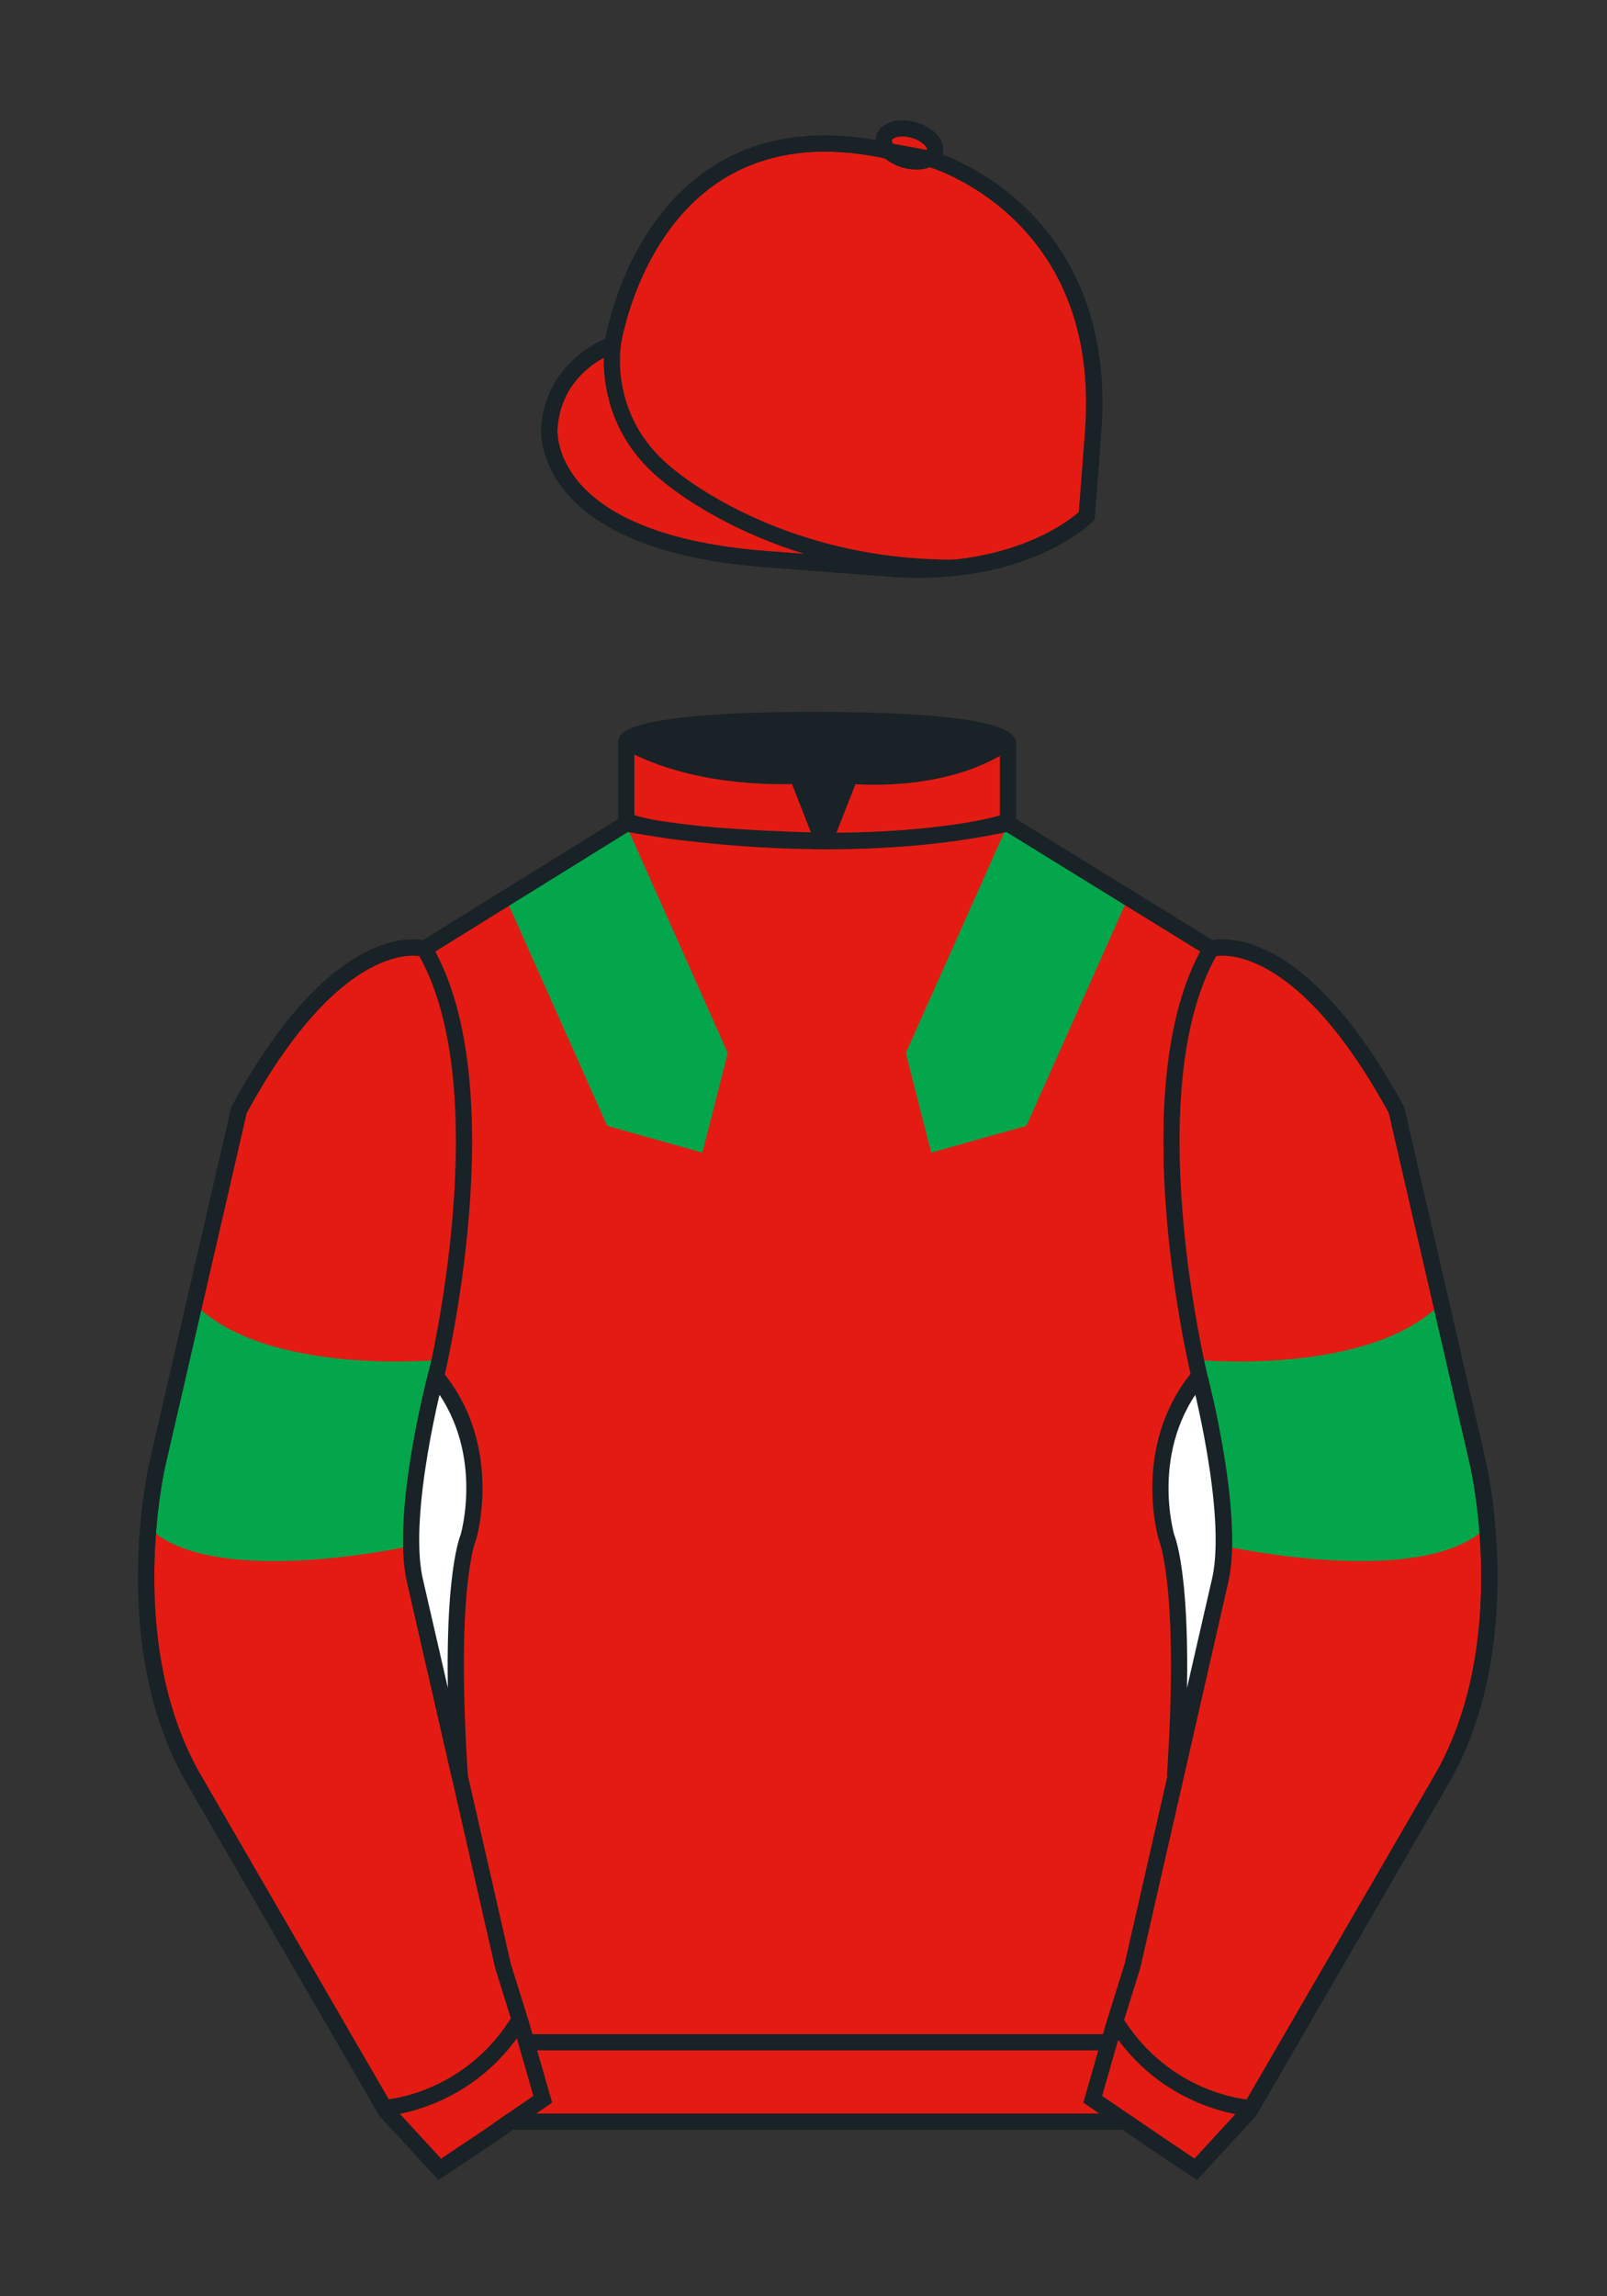
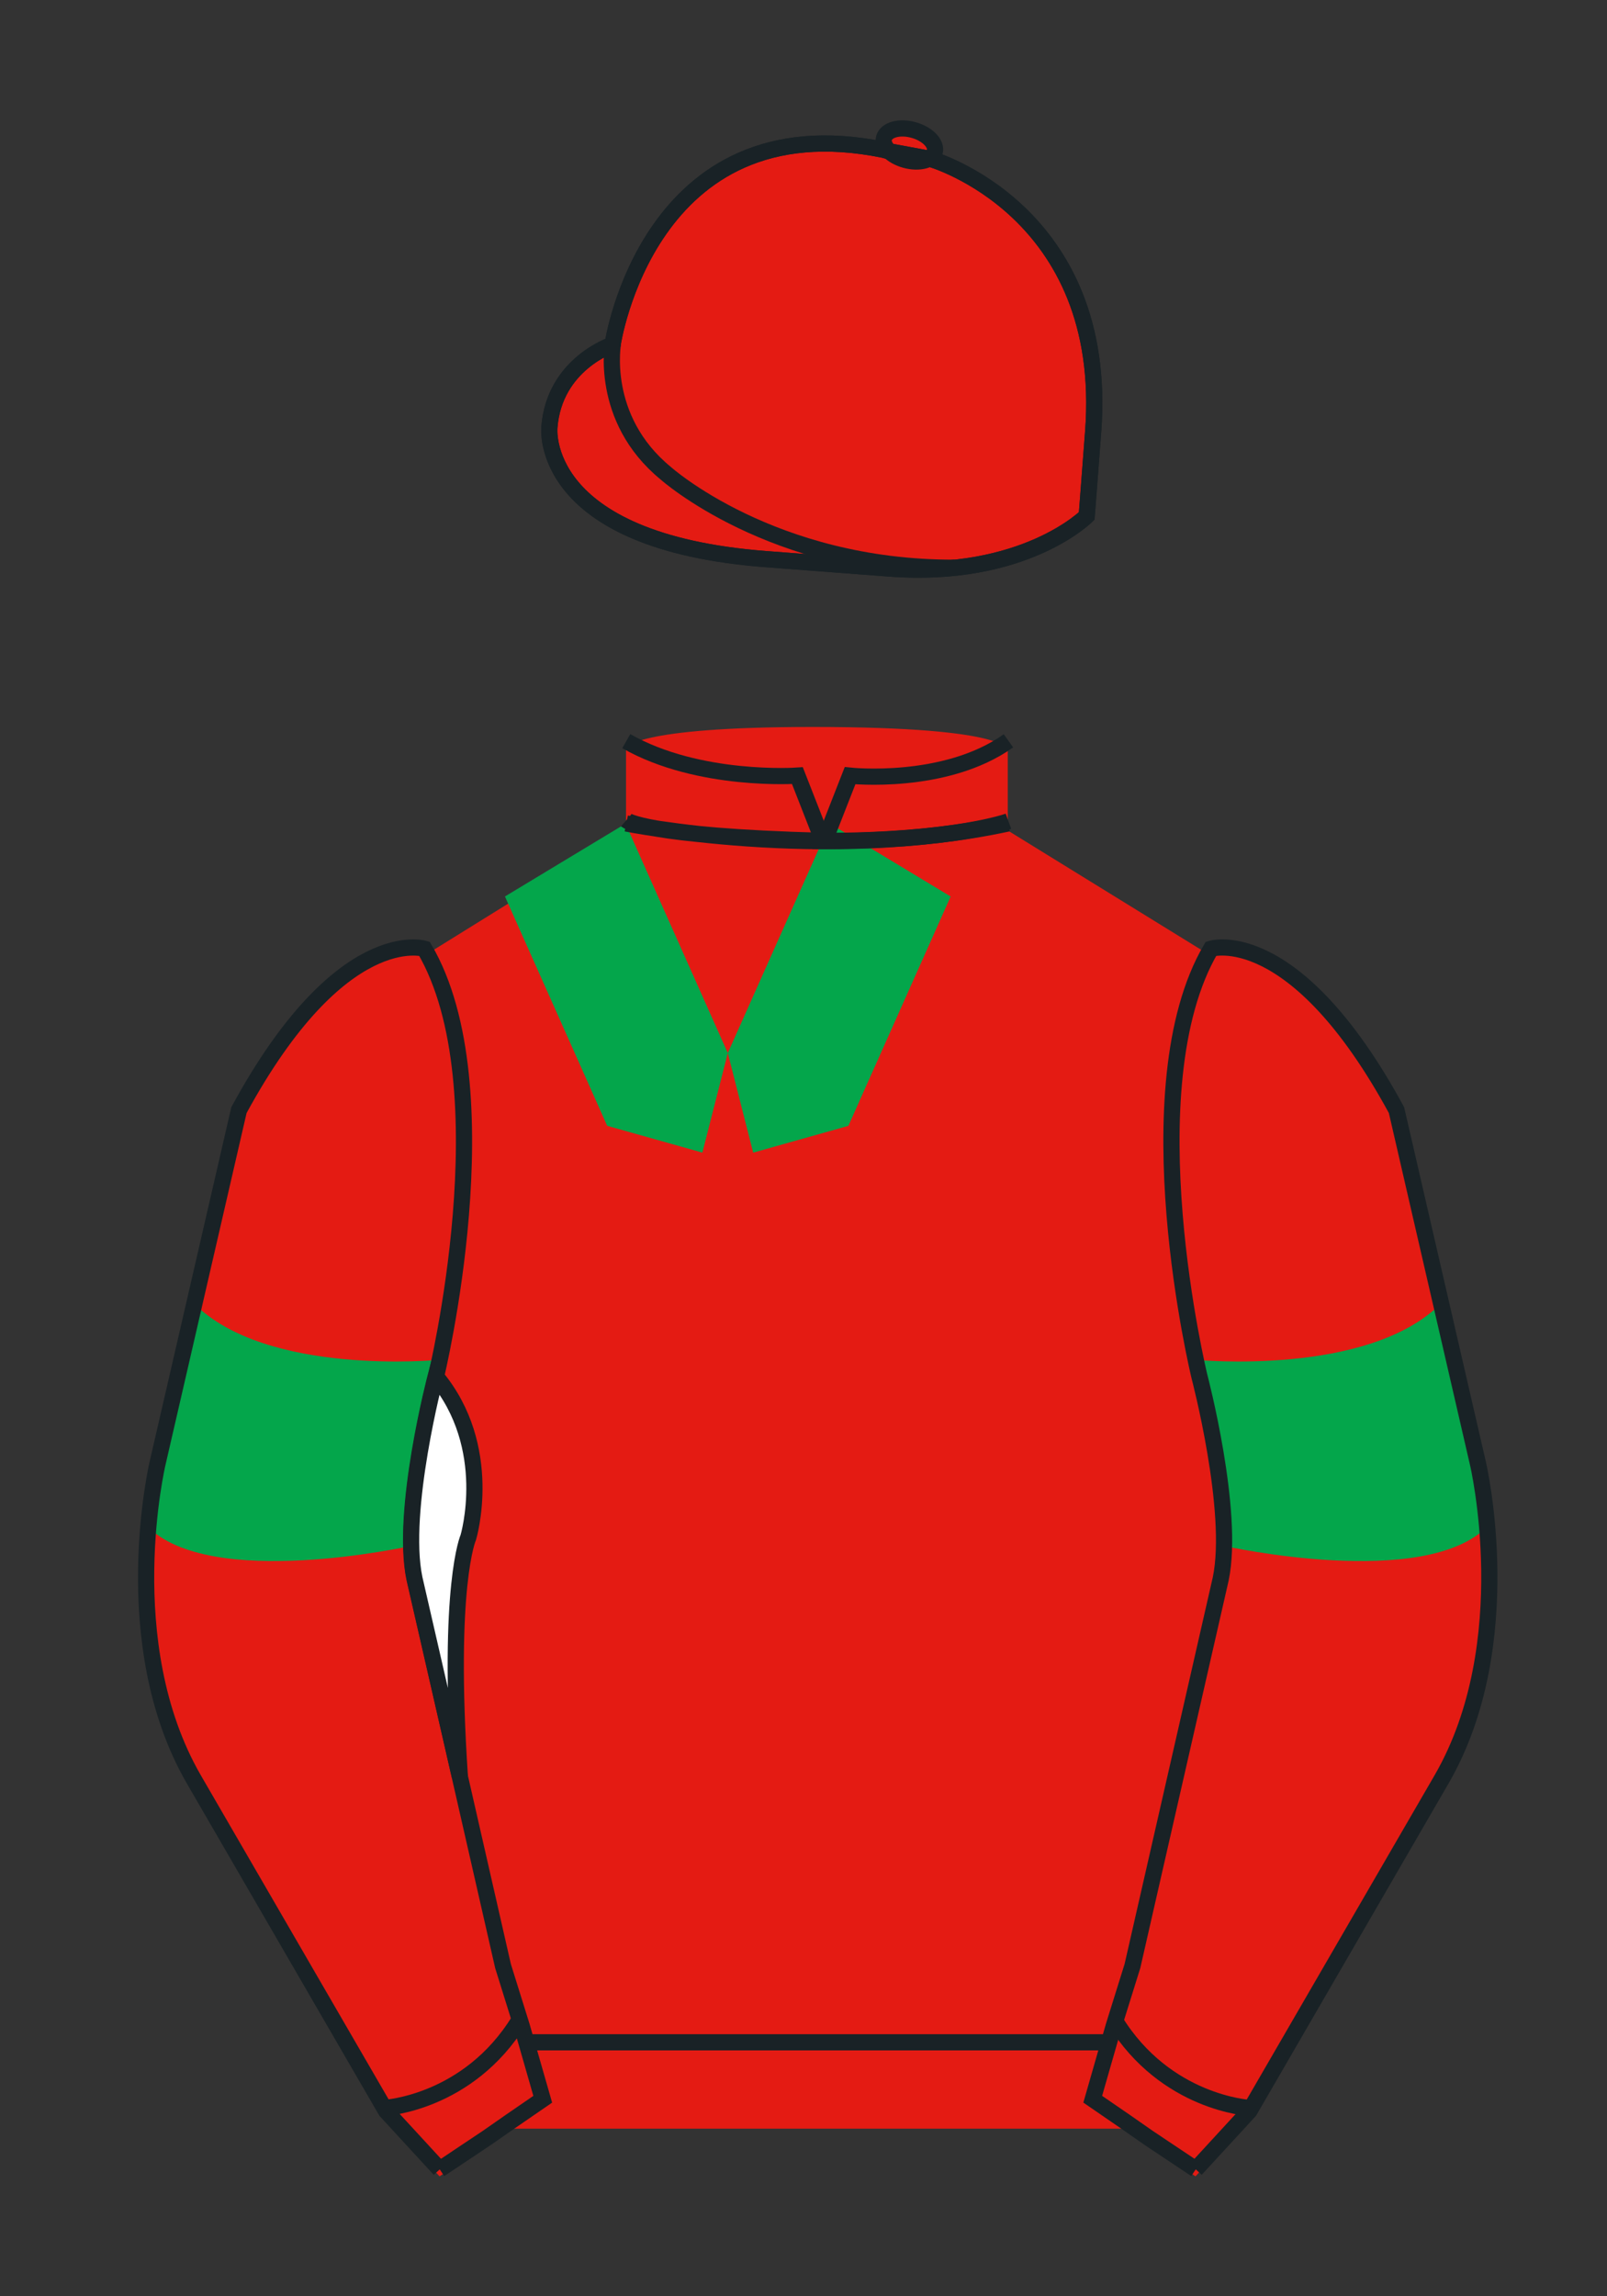
<svg xmlns="http://www.w3.org/2000/svg" viewBox="0 0 99.213 141.732">
  <rect x="0" y="0" width="99.213" height="141.732" fill="#333333" stroke="none" />
  <g fill="#e41b13">
    <path d="M57.483 9.819s11.045 3.168 10.006 16.831l-.299 3.929-.098 1.266s-3.853 3.878-12.191 3.244l-7.594-.578c-14.145-1.076-13.389-8.132-13.389-8.132.299-3.929 3.901-5.104 3.901-5.104S40.012 6.295 54.54 9.243l.391.107 2.552.469z" />
    <path d="M57.483 9.819s11.045 3.168 10.006 16.831l-.299 3.929-.098 1.266s-3.853 3.878-12.191 3.244l-7.594-.578c-14.145-1.076-13.389-8.132-13.389-8.132.299-3.929 3.901-5.104 3.901-5.104S40.012 6.295 54.54 9.243l.391.107 2.552.469z" />
    <path d="M57.708 9.382c.143-.51-.443-1.119-1.309-1.358-.863-.239-1.678-.019-1.82.491-.143.511.445 1.119 1.309 1.358.863.239 1.679.02 1.82-.491z" />
  </g>
  <path d="M37.852 21.125s-.885 4.697 3.249 8.084c0 0 6.546 5.866 17.812 5.834" fill="none" stroke="#192226" />
  <g fill="none" stroke="#192226">
    <path d="M57.483 9.819s11.045 3.168 10.006 16.832l-.299 3.929-.098 1.267s-3.853 3.877-12.191 3.244l-7.594-.578c-14.145-1.076-13.389-8.132-13.389-8.132.299-3.929 3.901-5.104 3.901-5.104S40.012 6.295 54.54 9.243l.391.107 2.552.469z" />
    <path d="M57.483 9.819s11.045 3.168 10.006 16.832l-.299 3.929-.098 1.267s-3.853 3.877-12.191 3.244l-7.594-.578c-14.145-1.076-13.389-8.132-13.389-8.132.299-3.929 3.901-5.104 3.901-5.104S40.012 6.295 54.54 9.243l.391.107 2.552.469z" />
    <path d="M57.708 9.382c.143-.51-.443-1.119-1.309-1.358-.863-.239-1.678-.019-1.82.491-.143.511.445 1.119 1.309 1.358.863.239 1.679.02 1.82-.491z" />
  </g>
  <path d="M74.752 58.99s5.164-1.613 11.451 9.961l5.025 21.795s2.623 11.087-2.232 19.497l-11.869 20.482-3.318 3.605-4.346-2.944H31.484l-1.03.731-3.317 2.213-1.658-1.802-1.659-1.803-5.936-10.241-5.936-10.241c-2.427-4.205-2.985-9.08-2.936-12.902.049-3.823.705-6.595.705-6.595l2.512-10.897 2.512-10.898c3.144-5.787 6.007-8.277 8.084-9.321 2.077-1.043 3.368-.64 3.368-.64l6.228-3.865 6.229-3.865v-5.08s.087-.328 1.571-.655c1.483-.328 4.364-.655 9.95-.655 6.222 0 9.232.368 10.689.737 1.455.369 1.357.737 1.357.737v4.916l12.535 7.73z" fill="#e41b13" />
  <g fill="#04a64b">
-     <path d="M44.932 64.995l-.068-.151-.067-.151-.067-.15-.067-.151-.068-.15-.067-.151-.067-.151-.067-.15-.067-.15-.067-.152-.067-.15-.068-.15-.067-.151-.067-.151-.067-.15-.067-.151-.067-.15-.067-.15-.068-.152-.067-.15-.067-.15-.067-.151-.067-.151-.067-.15-.068-.151-.067-.15-.067-.151-.067-.151-.067-.15-.068-.15-.066-.152-.067-.15-.068-.15-.067-.151-.067-.151-.067-.15-.067-.151-.068-.15-.067-.15-.067-.152-.067-.15-.067-.15-.068-.151-.066-.151-.067-.151-.068-.15-.067-.15-.067-.151-.067-.151-.068-.15-.067-.151-.067-.15-.067-.151-.067-.151-.067-.151-.067-.149-.068-.151-.067-.151-.067-.15-.067-.151-.068-.151-.066-.15-.067-.151-.068-.151-.067-.15-.067-.15-.067-.151-.067-.151-.068-.15-.067-.151-.067-.15-.067-.151-.067-.151-.067-.15-.068-.15-.066-.151-.068-.151-.067-.15-.067-.151-.067-.15-.067-.151-.067-.151-.068-.15-.067-.151-.067-.15-.067-.151-.067-.15-.067-.151-.067-.151-.067-.15-.068-.15-.067-.151-.067-.151-.067-.15-7.445 4.494.067.151.067.151.067.15.068.151.067.15.067.151.067.15.067.151.067.15.067.151.068.15.067.152.067.15.067.15.067.151.067.15.067.151.068.15.067.151.067.151.067.15.067.151.067.15.068.151.066.151.068.15.067.151.067.15.068.151.066.151.067.15.068.15.067.151.067.151.067.151.067.15.068.15.067.151.067.151.067.15.067.151.067.15.067.151.067.15.068.151.067.15.067.151.067.151.068.15.067.151.067.151.067.15.067.151.067.15.068.151.067.151.067.15.067.151.067.151.068.15.066.151.068.15.067.15.067.151.067.151.067.15.067.151.068.151.067.15.067.151.067.15.067.151.067.15.068.151.066.15.068.151.067.151.067.15.067.151.067.15.067.151.068.151.067.151.067.149.067.151.068.151.067.15.066.151.067.15.068.151.067.151.067.151.067.15.068.15 5.876 1.654zM55.923 64.994l.068-.15.067-.151.066-.15.068-.15.067-.151.068-.151.067-.151.066-.15.068-.151.067-.15.066-.151.068-.15.067-.151.068-.151.067-.15.066-.151.068-.15.067-.151.066-.15.069-.151.066-.151.068-.15.067-.151.066-.151.068-.149.067-.151.066-.151.069-.15.066-.151.068-.151.067-.15.066-.151.069-.151.066-.15.068-.151.067-.15.066-.151.069-.15.066-.15.068-.152.067-.15.066-.15.068-.151.067-.151.066-.151.069-.15.066-.15.068-.151.067-.151.066-.15.069-.151.066-.15.068-.151.067-.151.066-.151.069-.149.066-.151.066-.151.069-.15.066-.151.068-.151.067-.15.068-.151.067-.151.066-.15.068-.15.067-.151.066-.151.069-.15.066-.151.066-.15.069-.151.066-.151.069-.15.066-.15.066-.151.069-.151.066-.15.068-.151.067-.15.066-.151.069-.151.066-.15.066-.151.069-.15.066-.151.067-.15.068-.151.066-.151.067-.15.068-.15.067-.151.068-.151.066-.15 7.446 4.494-.067.151-.068.151-.067.15-.066.151-.068.15-.067.151-.068.15-.066.151-.067.15-.068.151-.067.15-.068.152-.066.15-.067.15-.068.151-.067.15-.066.151-.068.15-.067.151-.066.151-.069.15-.066.151-.068.15-.067.151-.066.151-.068.15-.067.151-.068.151-.067.15-.068.151-.066.15-.067.15-.068.151-.067.151-.066.151-.068.15-.067.151-.066.15-.069.151-.066.15-.066.151-.069.15-.066.151-.068.15-.067.151-.068.151-.067.15-.066.151-.068.151-.067.15-.066.151-.069.15-.066.15-.066.151-.069.151-.066.15-.069.151-.066.151-.068.15-.067.151-.068.151-.066.15-.067.15-.068.151-.067.151-.066.15-.066.151-.069.15-.066.151-.069.151-.066.15-.066.151-.069.15-.066.151-.068.15-.067.151-.068.15-.067.151-.066.151-.068.15-.067.151-.066.151-.069.15-.066.15-.066.151-.069.151-.066.15-.067.151-.068.15-.066.151-.069.151-.066.15-.068.151-.067.15-5.877 1.654z" />
+     <path d="M44.932 64.995l-.068-.151-.067-.151-.067-.15-.067-.151-.068-.15-.067-.151-.067-.151-.067-.15-.067-.15-.067-.152-.067-.15-.068-.15-.067-.151-.067-.151-.067-.15-.067-.151-.067-.15-.067-.15-.068-.152-.067-.15-.067-.15-.067-.151-.067-.151-.067-.15-.068-.151-.067-.15-.067-.151-.067-.151-.067-.15-.068-.15-.066-.152-.067-.15-.068-.15-.067-.151-.067-.151-.067-.15-.067-.151-.068-.15-.067-.15-.067-.152-.067-.15-.067-.15-.068-.151-.066-.151-.067-.151-.068-.15-.067-.15-.067-.151-.067-.151-.068-.15-.067-.151-.067-.15-.067-.151-.067-.151-.067-.151-.067-.149-.068-.151-.067-.151-.067-.15-.067-.151-.068-.151-.066-.15-.067-.151-.068-.151-.067-.15-.067-.15-.067-.151-.067-.151-.068-.15-.067-.151-.067-.15-.067-.151-.067-.151-.067-.15-.068-.15-.066-.151-.068-.151-.067-.15-.067-.151-.067-.15-.067-.151-.067-.151-.068-.15-.067-.151-.067-.15-.067-.151-.067-.15-.067-.151-.067-.151-.067-.15-.068-.15-.067-.151-.067-.151-.067-.15-7.445 4.494.067.151.067.151.067.15.068.151.067.15.067.151.067.15.067.151.067.15.067.151.068.15.067.152.067.15.067.15.067.151.067.15.067.151.068.15.067.151.067.151.067.15.067.151.067.15.068.151.066.151.068.15.067.151.067.15.068.151.066.151.067.15.068.15.067.151.067.151.067.151.067.15.068.15.067.151.067.151.067.15.067.151.067.15.067.151.067.15.068.151.067.15.067.151.067.151.068.15.067.151.067.151.067.15.067.151.067.15.068.151.067.151.067.15.067.151.067.151.068.15.066.151.068.15.067.15.067.151.067.151.067.15.067.151.068.151.067.15.067.151.067.15.067.151.067.15.068.151.066.15.068.151.067.151.067.15.067.151.067.15.067.151.068.151.067.151.067.149.067.151.068.151.067.15.066.151.067.15.068.151.067.151.067.151.067.15.068.15 5.876 1.654zl.068-.15.067-.151.066-.15.068-.15.067-.151.068-.151.067-.151.066-.15.068-.151.067-.15.066-.151.068-.15.067-.151.068-.151.067-.15.066-.151.068-.15.067-.151.066-.15.069-.151.066-.151.068-.15.067-.151.066-.151.068-.149.067-.151.066-.151.069-.15.066-.151.068-.151.067-.15.066-.151.069-.151.066-.15.068-.151.067-.15.066-.151.069-.15.066-.15.068-.152.067-.15.066-.15.068-.151.067-.151.066-.151.069-.15.066-.15.068-.151.067-.151.066-.15.069-.151.066-.15.068-.151.067-.151.066-.151.069-.149.066-.151.066-.151.069-.15.066-.151.068-.151.067-.15.068-.151.067-.151.066-.15.068-.15.067-.151.066-.151.069-.15.066-.151.066-.15.069-.151.066-.151.069-.15.066-.15.066-.151.069-.151.066-.15.068-.151.067-.15.066-.151.069-.151.066-.15.066-.151.069-.15.066-.151.067-.15.068-.151.066-.151.067-.15.068-.15.067-.151.068-.151.066-.15 7.446 4.494-.067.151-.068.151-.067.15-.066.151-.068.15-.067.151-.068.15-.066.151-.067.15-.068.151-.067.15-.068.152-.066.15-.067.15-.068.151-.067.15-.066.151-.068.15-.067.151-.066.151-.069.15-.066.151-.068.15-.067.151-.066.151-.068.15-.067.151-.068.151-.067.15-.068.151-.066.15-.067.15-.068.151-.067.151-.066.151-.068.15-.067.151-.066.15-.069.151-.066.15-.066.151-.069.15-.066.151-.068.15-.067.151-.068.151-.067.15-.066.151-.068.151-.067.15-.066.151-.069.15-.066.15-.066.151-.069.151-.066.15-.069.151-.066.151-.068.15-.067.151-.068.151-.066.15-.067.15-.068.151-.067.151-.066.15-.066.151-.069.15-.066.151-.069.151-.066.15-.066.151-.069.15-.066.151-.068.15-.067.151-.068.15-.067.151-.066.151-.068.15-.067.151-.066.151-.069.15-.066.15-.066.151-.069.151-.066.15-.067.151-.068.15-.066.151-.069.151-.066.15-.068.151-.067.15-5.877 1.654z" />
  </g>
  <g fill="#e41b13">
    <path d="M73.785 134.1l-2.912-1.944-1.434-1-2.014-1.384 1.297-4.521 1.154-3.698 5.451-23.896c.875-4.191-1.314-12.493-1.314-12.493s-4.328-17.816.715-26.404c0 0 5.164-1.613 11.451 9.961l5.025 21.795s2.623 11.087-2.232 19.497l-11.869 20.482-3.318 3.605M27.109 134.103l2.913-1.944 1.434-.999 2.014-1.385-1.298-4.521-1.154-3.698-5.45-23.896c-.876-4.191 1.314-12.492 1.314-12.492s4.328-17.817-.715-26.405c0 0-5.164-1.613-11.452 9.961L9.69 90.519s-2.623 11.088 2.231 19.498l11.871 20.482 3.317 3.604" />
  </g>
  <g fill="#04a64b">
    <path d="M90.438 86.834c.611 2.29 1.424 7.348 1.424 7.348-3.863 4.009-16.268 1.241-16.268 1.241.332-2.813-1.445-9.947-1.445-9.947l-.328-1.542s10.703 1.048 15.17-3.514l1.447 6.414zM10.497 86.834c-.61 2.29-1.423 7.348-1.423 7.348 3.863 4.009 16.267 1.241 16.267 1.241-.33-2.813 1.447-9.947 1.447-9.947l.329-1.542s-10.705 1.048-15.17-3.514l-1.45 6.414z" />
  </g>
  <g fill="none" stroke="#192226">
    <path d="M73.823 133.898l-2.912-1.944-1.434-1-2.014-1.384 1.297-4.521 1.154-3.698 5.451-23.896c.875-4.191-1.314-12.493-1.314-12.493s-4.328-17.816.715-26.404c0 0 5.164-1.613 11.451 9.961l5.025 21.795s2.623 11.087-2.233 19.497L77.14 130.293l-3.317 3.605M27.147 133.9l2.913-1.944 1.434-.999 2.014-1.385-1.298-4.521-1.154-3.698-5.45-23.897c-.876-4.191 1.313-12.492 1.313-12.492s4.328-17.817-.715-26.405c0 0-5.164-1.613-11.452 9.961L9.728 90.316s-2.623 11.088 2.231 19.498l11.871 20.482 3.317 3.604" />
  </g>
  <path d="M23.749 130.105s5.154-.287 8.291-5.384" fill="none" stroke="#192226" />
  <path d="M25.587 97.434c-.875-4.191 1.313-12.492 1.313-12.492 3.678 4.398 2.014 9.944 2.014 9.944s-1.313 2.917-.525 14.753l-2.802-12.205z" fill="#fff" stroke="#192226" />
  <path d="M38.665 50.827s12.162 2.46 23.568 0M38.665 50.627s1.151.986 12.141 1.274l-1.576-4.027s-6.068.431-10.565-2.127" fill="none" stroke="#192226" />
  <path d="M62.259 50.692s-3.309 1.212-11.355 1.212l1.577-4.027s5.874.632 9.778-2.151" fill="none" stroke="#192226" />
-   <path d="M75.345 97.434c.877-4.191-1.313-12.492-1.313-12.492-3.678 4.398-2.014 9.944-2.014 9.944s1.313 2.917.525 14.753l2.802-12.205z" fill="#fff" stroke="#192226" />
  <path fill="none" stroke="#192226" d="M32.544 126.055h35.971M77.128 130.105s-5.156-.287-8.291-5.384" />
-   <path d="M50.949 44.453c9.949 0 11.197 1.295 11.197 1.295-3.447 2.682-9.653 2.065-9.653 2.065l-1.61 3.884-1.652-3.822c-8.023 0-10.431-2.188-10.431-2.188s1.083-1.234 12.149-1.234z" fill="#192226" />
-   <path d="M74.767 58.557s5.164-1.613 11.451 9.961l5.025 21.795s2.623 11.087-2.233 19.497l-11.869 20.482-3.318 3.605-4.346-2.944H31.499l-1.03.732-3.317 2.213-1.658-1.802-1.659-1.803-5.936-10.241-5.936-10.241c-2.427-4.205-2.985-9.08-2.936-12.902.049-3.823.705-6.595.705-6.595l2.512-10.898 2.512-10.898c3.144-5.787 6.007-8.277 8.084-9.321 2.077-1.043 3.368-.64 3.368-.64l6.228-3.865 6.228-3.865v-5.08s.087-.328 1.571-.655c1.483-.328 4.364-.655 9.95-.655 6.222 0 9.232.368 10.689.737 1.455.369 1.357.737 1.357.737v4.916l12.536 7.73z" fill="none" stroke="#192226" />
</svg>